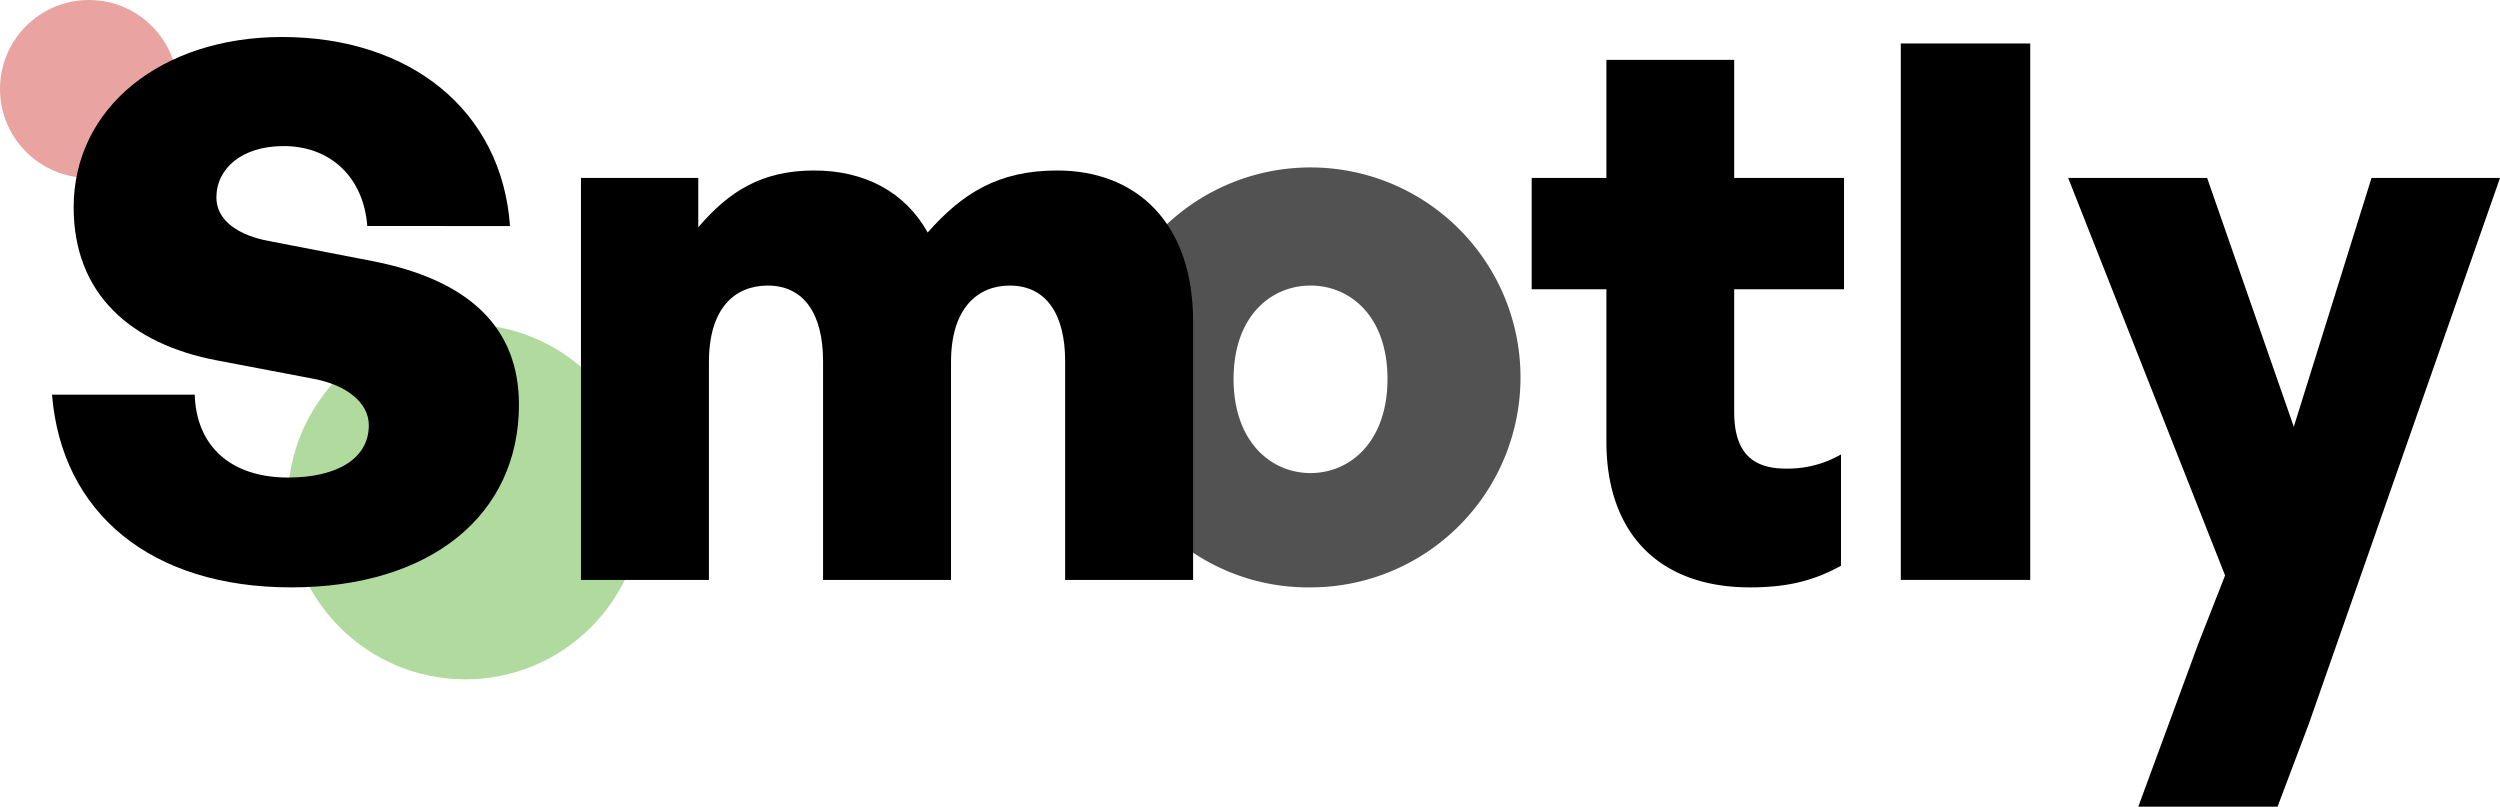
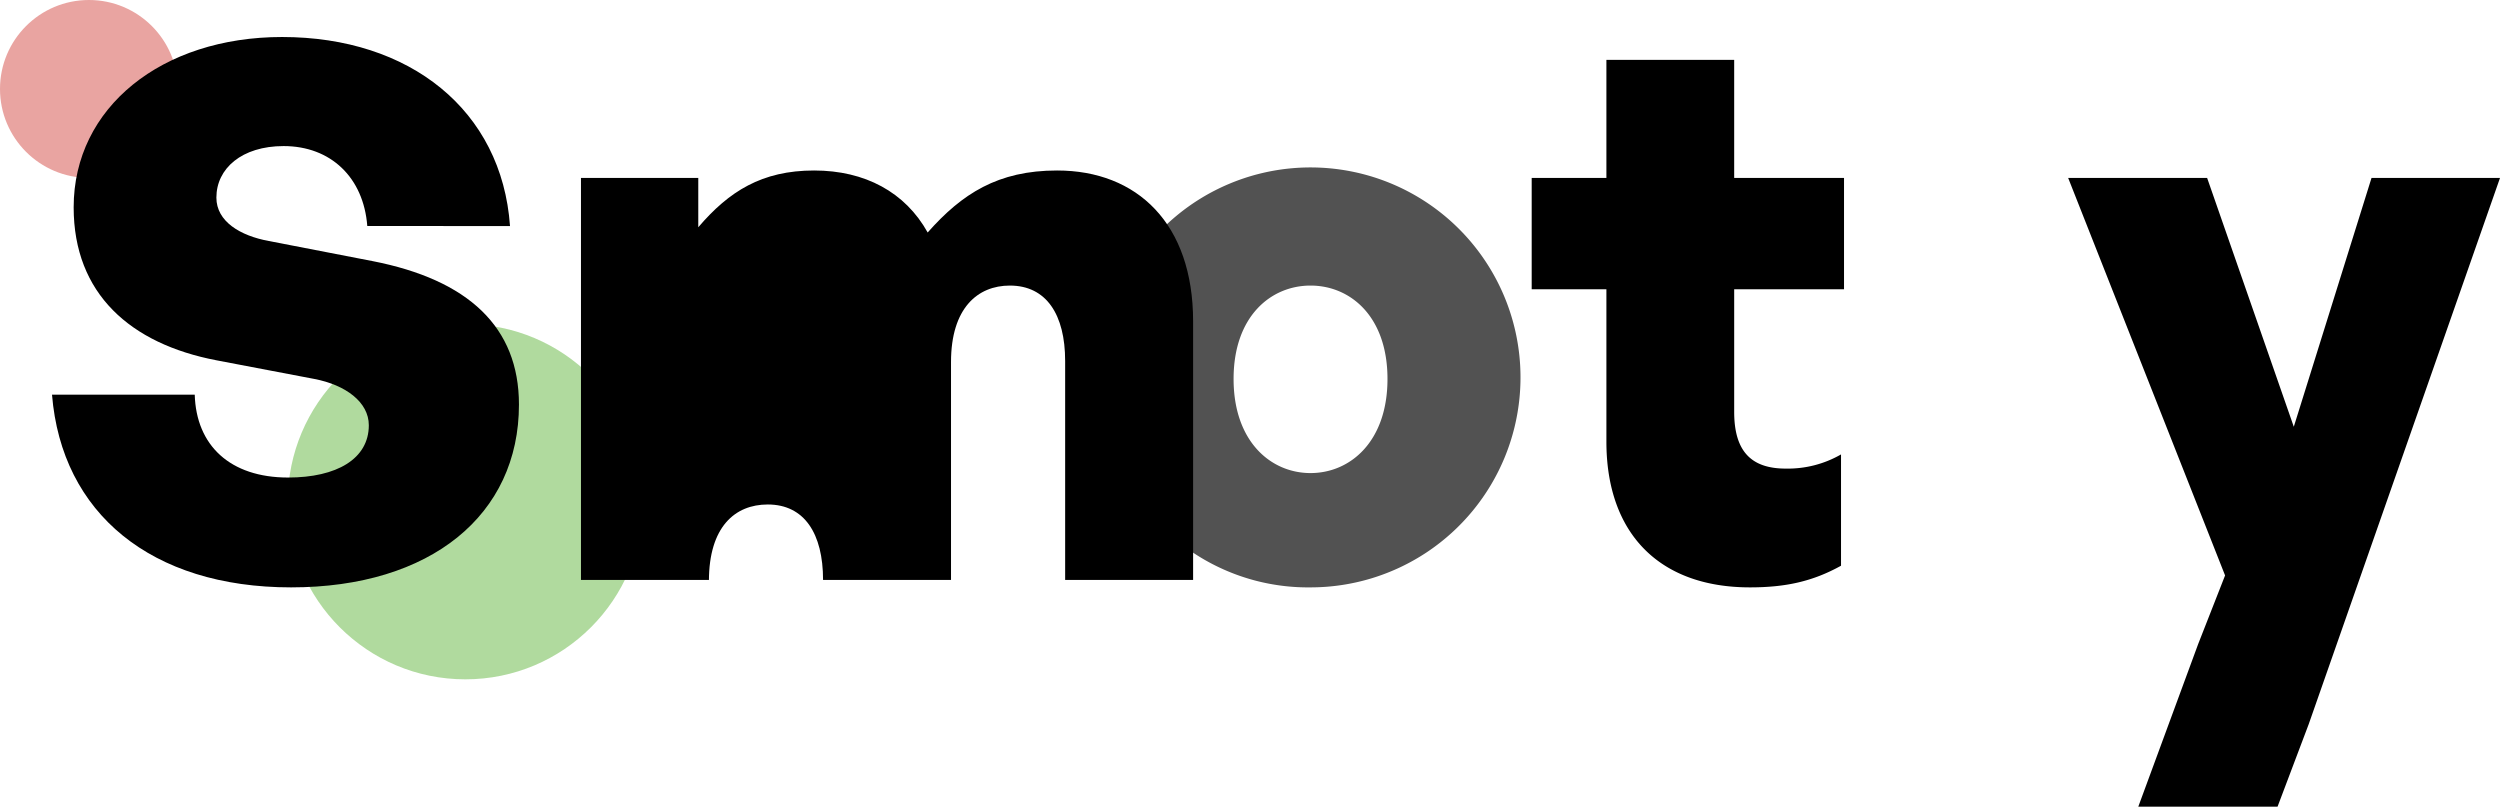
<svg xmlns="http://www.w3.org/2000/svg" width="424.94" height="137.11" viewBox="0 0 424.94 137.11">
  <defs>
    <style>
      .cls-1 {
        fill: #b0da9e;
      }

      .cls-2 {
        fill: #e9a4a1;
      }

      .cls-3 {
        fill: #525252;
      }
    </style>
  </defs>
  <g id="Calque_2" data-name="Calque 2">
    <g id="Calque_2-2" data-name="Calque 2">
      <circle class="cls-1" cx="79.1" cy="85.28" r="30.19" />
      <circle class="cls-2" cx="15.12" cy="15.12" r="15.12" />
      <path class="cls-3" d="M187.07,64.41a35.69,35.69,0,1,1,35.69,35.43A35.26,35.26,0,0,1,187.07,64.41Zm48.77,0c0-10.67-6.35-15.87-13.08-15.87s-13.08,5.2-13.08,15.87,6.35,16,13.08,16S235.84,75.08,235.84,64.41Z" />
      <path d="M312.93,96.16c-4.82,2.67-9.4,3.68-15.49,3.68-15.37,0-24.39-9.14-24.39-24.76V49.17h-12.7V30.25h12.7V10.18h21.72V30.25h18.67V49.17H294.77V70c0,6.6,2.79,9.65,8.76,9.65a18.13,18.13,0,0,0,9.4-2.41Z" />
-       <path d="M323.09,98.57V7.39h22V98.57Z" />
      <polygon points="403.1 30.25 389.89 72.54 375.16 30.25 351.54 30.25 378.21 97.81 373.63 109.49 363.46 137.11 387.13 137.11 392.43 123.08 424.94 30.25 403.1 30.25" />
      <path d="M49.48,99.84c-23.75,0-39-12.57-40.64-32.76H33.1c.25,8.63,6,14.09,15.87,14.09,8.26,0,13.72-3.17,13.72-8.89,0-3.93-3.94-6.85-9.27-7.87L36.78,61.24c-14.61-2.8-24.26-11.31-24.26-26,0-17,15-28.95,35.43-28.95,21.72,0,37.34,12.44,38.74,32.13H62.43c-.63-8.26-6.22-13.59-14.22-13.59-7.11,0-11.43,3.81-11.43,8.76,0,4.06,4.06,6.48,8.89,7.37l17.65,3.42c16.26,3.18,24.89,11.18,24.89,24.39C88.21,87.52,73.23,99.84,49.48,99.84Z" />
-       <path d="M98.75,98.57V30.25h19.94v8.38c5.21-6.1,10.8-9.65,19.69-9.65,8.63,0,15.49,3.68,19.3,10.54,5.84-6.6,11.94-10.54,22-10.54,13.59,0,23.12,9,23.12,25.65V98.57H181.05V61.36c0-7.87-3.18-12.82-9.4-12.82-5.46,0-10,3.81-10,13V98.57H139.9V61.36c0-7.87-3.17-12.82-9.4-12.82-5.58,0-10,3.81-10,13V98.57Z" />
+       <path d="M98.75,98.57V30.25h19.94v8.38c5.21-6.1,10.8-9.65,19.69-9.65,8.63,0,15.49,3.68,19.3,10.54,5.84-6.6,11.94-10.54,22-10.54,13.59,0,23.12,9,23.12,25.65V98.57H181.05V61.36c0-7.87-3.18-12.82-9.4-12.82-5.46,0-10,3.81-10,13V98.57H139.9c0-7.87-3.17-12.82-9.4-12.82-5.58,0-10,3.81-10,13V98.57Z" />
    </g>
  </g>
</svg>